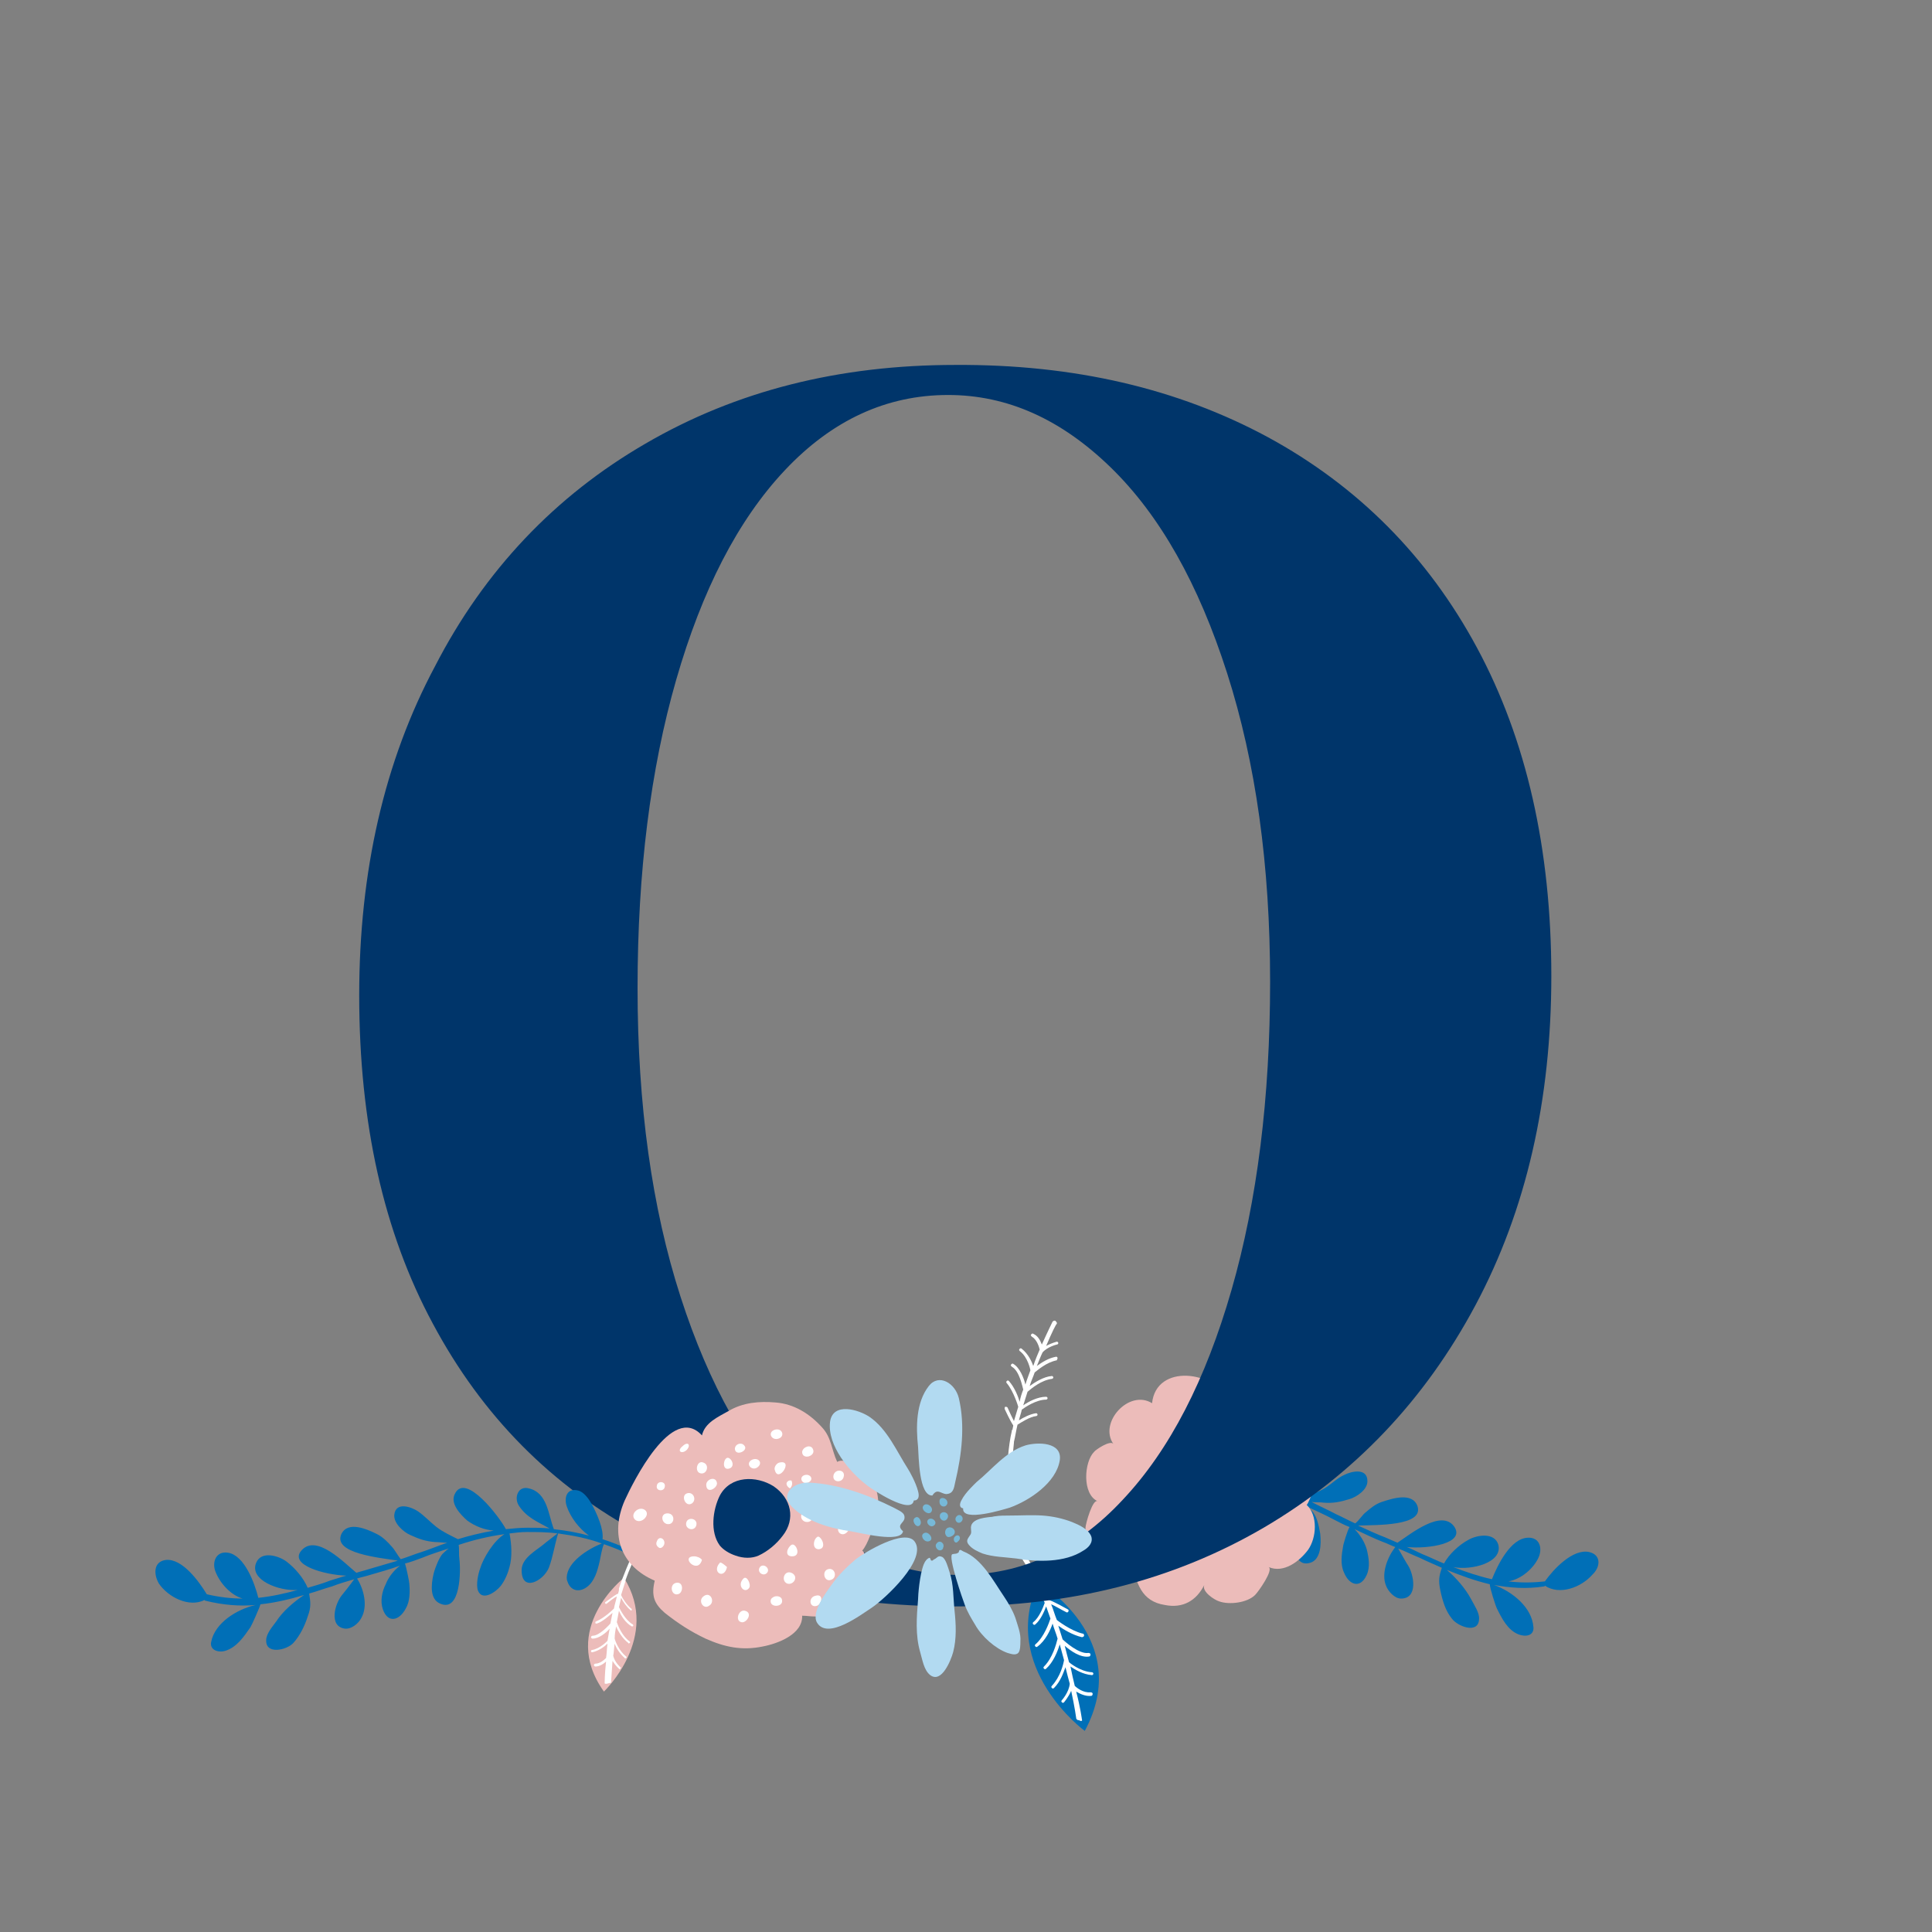
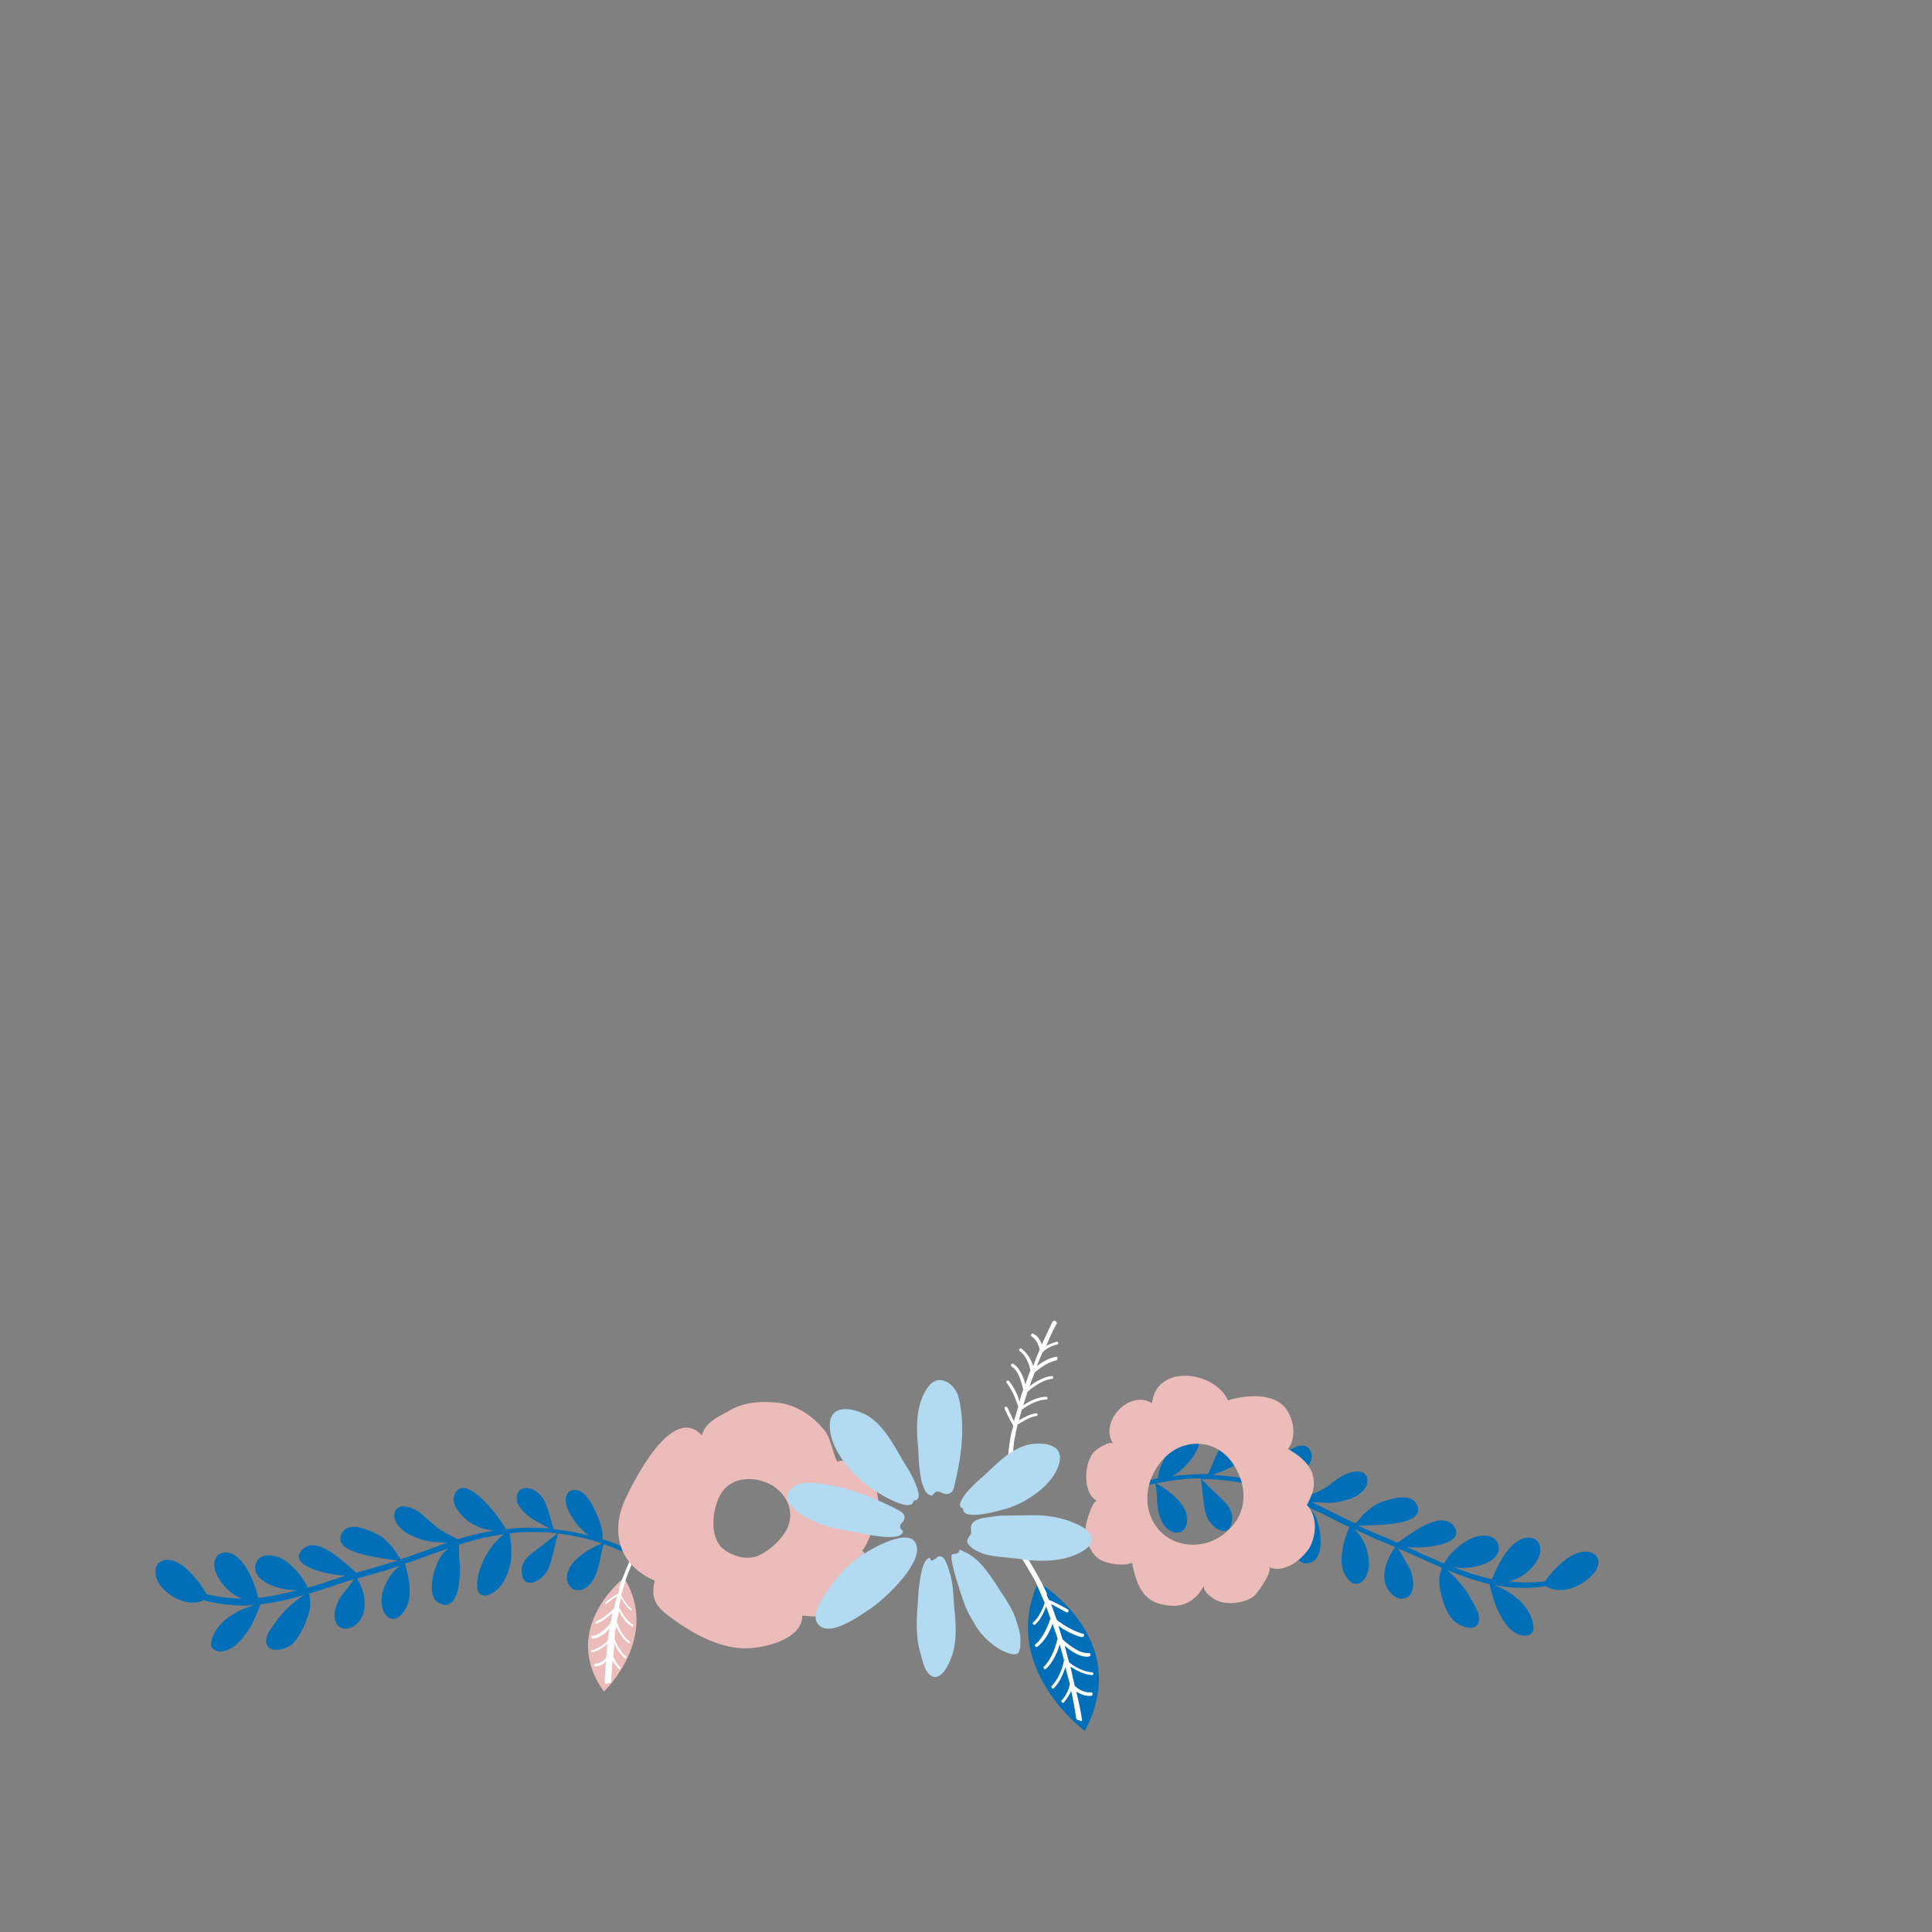
<svg xmlns="http://www.w3.org/2000/svg" version="1.1" id="Calque_1" x="0" y="0" viewBox="0 0 270 270" xml:space="preserve" width="270" height="270">
  <rect x="0" y="0" width="270" height="270" fill="#808080" stroke="none" />
  <style>.st0{fill:#006fb7}.st1{fill:#fff}.st2{fill:#ecbcba}</style>
  <path class="st0" d="M222.1 216.9c-2.3-.5-5 2.4-6.2 4.1-1.8.2-3.4.2-5.1 0 1.8-.3 3.5-1.8 4.2-3.3.6-1.3.2-2.9-1.5-2.8-2.4.1-4.2 3.8-5 5.8-1.8-.4-3.6-1-5.4-1.7 2.5.5 6.9-.6 6.3-3.1-.5-1.8-3-1.4-4.2-.7-1.3.7-2.7 2-3.4 3.3-1-.4-2-.9-3-1.3-.7-.3-1.4-.7-2.2-1 3 .3 8.3-.5 6.6-2.9-1.8-2.4-6.1 1.1-7.9 2.3-.5-.2-1.1-.5-1.6-.7-1.3-.5-2.6-1.1-3.9-1.7 2.5-.1 9.2.1 8.3-2.7-.7-2-3.5-1.1-5-.6-.9.3-1.6.9-2.3 1.5-.3.2-.9 1.1-1.4 1.5-.9-.4-1.8-.9-2.7-1.3-1.1-.6-2.3-1.1-3.4-1.7.6.1 1.1 0 1.7.1 1.3.1 2.3-.1 3.6-.5 1-.3 2.5-1.3 2.5-2.5 0-1.9-2.2-1.4-3.2-.9-1.1.5-1.8 1.3-2.8 1.9-1 .6-2.1.9-3.2 1.3-1.6-.7-3.2-1.3-4.8-1.8 1.3.1 2.7-.2 3.9-1 1-.6 2.8-2.1 2.2-3.6-1.2-3-6.5 2.5-7.7 4.1-1-.2-1.9-.4-2.9-.6-1.1-.1-2.1-.2-3.1-.3 1.7-.7 3.4-1.1 4.6-2.7.8-1 .4-2.8-1.1-2.6-2.7.3-3.1 3.2-4.2 5.2-1.8 0-3.4.1-5 .3 1.5-.8 2.8-2.3 3.5-3.7.6-1.2.3-2.5-1.3-2.3-.9.1-1.7 1-2.1 1.6-.8 1.2-2 3.2-2.1 4.7-2.6.5-5 1.3-7.7 2.4-.1.1-.2.2-.2.4.1.2.2.2.4.2 2.4-1 4.8-1.7 7.1-2.3.3.7.3 2 .3 2.5.1 1.3.4 2.9 1.4 3.8 1 .9 2.3.8 2.7-.5.1-.2.1-.4.1-.6.2-2.1-2.5-4.2-4.3-5.2 2-.4 4-.7 6.2-.7.3 1.6.3 3.3.7 4.9.5 2 3.5 4 3.7.7.1-1.6-1.6-2.8-2.6-3.8l-1.7-1.7c1.4 0 2.8.1 4.3.3.8.1 1.6.3 2.4.4-.4 1.4-.8 3.2-.6 4.7.1.8.4 1.9.9 2.7.5.9 2.3 2.5 3.1 1.1.4-.8.3-2.3.1-3.1-.3-1.5-1.4-4.1-2.8-5.1 2.1.6 4.2 1.3 6.2 2.2-.2.6-.2 1.3-.3 2-.4 1.4-1.1 7.4 1.9 6.5 1.4-.4 1.6-2.4 1.4-4.1-.2-1.2-.5-2.3-.9-2.8 0-.1-.4-.5-.8-.9 1.2.6 2.4 1.1 3.5 1.7.8.4 1.5.8 2.3 1.1-.3.5-.9 2.5-.9 2.7-.2 1.1-.4 2.5.1 3.6.7 1.8 2.3 2.4 3.2.4.5-1.1.3-2.4 0-3.6-.3-1-.9-2-1.7-2.8 1.3.6 2.7 1.3 4 1.8.6.2 1.1.5 1.7.7-1.1 1.4-2 3.7-1.3 5.4.3.8 1.2 1.8 2.1 1.8 2.4 0 1.8-3.3 1-4.6-.1-.1-1-1.7-1.4-2.4 1 .4 2 .9 3 1.3 1 .5 2 .9 3.1 1.4-.4 1.2-.5 1.8-.2 3.2.3 1.4.7 2.8 1.6 3.9.8 1.1 3.7 2.2 3.8.1.1-.9-.7-2-1.1-2.8-.8-1.5-2.1-3-3.4-4.1 2 .8 3.9 1.5 6 2 0 .5.8 3 1 3.4.7 1.4 1.5 3 3 3.6 1 .4 2.2.2 2.1-1-.2-2.8-3-5-5.5-5.9 2.2.4 4.5.6 7 .2 0 0 .1 0 .1-.1 2.1 1.4 5.1.2 6.6-1.5 1.2-1.1 1.3-2.8-.4-3.2M151.6 241.9s-12-8.8-6.5-20.8c0 0 13.4 7.9 6.5 20.8" />
  <path class="st1" d="M151.2 240.3s-.2-1.6-.8-3.9c.5.3 1.3.7 2.1.6.1 0 .2-.1.2-.3 0-.1-.1-.2-.3-.2-1 .1-1.9-.6-2.2-.9-.2-.8-.4-1.7-.6-2.7.6.4 1.7 1.1 3 1.2.1 0 .2-.1.2-.2s-.1-.2-.2-.2c-1.7-.1-3.2-1.4-3.2-1.4-.2-.7-.4-1.5-.6-2.3.8.7 2.2 1.7 3.4 1.5.1 0 .2-.1.2-.3 0-.1-.1-.2-.3-.2-1.3.2-3.3-1.6-3.6-1.9-.2-.6-.4-1.3-.6-1.9.7.5 2 1.3 3.3 1.6.1 0 .3-.1.3-.2s0-.3-.2-.3c-1.7-.4-3.6-1.9-3.6-1.9-.3-.7-.5-1.5-.8-2.2.5.2 1.3.7 2.1 1.1.1.1.3 0 .3-.1.1-.1 0-.3-.1-.3-1.6-.9-2.3-1.2-2.6-1.3l-.3-.6v-.3c-.9-2.1-3.1-5.6-3.2-5.8-.1-.2-.3-.2-.5-.1s-.2.3-.1.5c0 0 1.4 2.2 2.4 4.1v.1c.4.8.7 1.7 1.1 2.5-.2.6-.8 2.1-1.6 2.7-.1.1-.1.2 0 .3.1.1.2.1.3 0 .7-.6 1.2-1.7 1.5-2.5.2.6.4 1.1.6 1.7-.2.6-.9 2.6-2.1 3.6-.1.1-.1.2 0 .3.1.1.2.1.3 0 1.1-.8 1.8-2.3 2.1-3.2.2.7.5 1.4.7 2.1-.2.8-.7 2.7-1.9 3.9-.1.1-.1.2 0 .3.1.1.2.1.3 0 1-.9 1.6-2.4 1.9-3.4.2.7.4 1.5.6 2.2-.1.6-.5 2.3-1.7 3.6-.1.1-.1.2 0 .3.1.1.2.1.3 0 .9-.9 1.3-2.1 1.6-2.9.2.8.4 1.6.6 2.3-.1 1.2-1.1 2.3-1.1 2.3-.1.1-.1.2 0 .3.1.1.2.1.3 0 0 0 .6-.7 1-1.6.5 2.3.7 3.8.7 3.8 0 .1 0 .1.1.2s.2.1.3.1c.3.2.5.1.4-.1" />
  <path class="st2" d="M172.5 212.9c-.9 1.2-2.1 2.1-3.5 2.6-2.9 1-6.7.1-8.2-3.6-.7-1.8-.6-3.9.3-5.8.9-1.9 2.4-3.4 4.2-4 .9-.3 1.7-.4 2.6-.3 2.2.2 4.1 1.7 5.1 4 1.2 2.4 1 5.2-.5 7.1m10.1-2.6c.1.1.9-1.8.9-2 .2-.8.1-1.7-.1-2.4-.6-1.6-2-2.6-3.4-3.4 1.3-1.7.8-4.5-.6-6-1.9-1.9-5.5-1.5-7.8-.8-1.8-4.1-10-5.2-10.6.4-3.2-2-7.5 2.7-5.4 5.7-.4-.6-2.5.8-2.7 1.1-1.4 1.4-1.7 5.9.5 6.9-.7-.4-1.7 3.2-1.7 3.7 0 1 .2 2.1.7 3 .4.7.9 1.3 1.6 1.6 1.1.5 3.1.8 4.2.3.6 2.8 1.3 5.4 4.6 5.9 2.5.5 4.4-.6 5.5-2.8-.4.9 1.4 2.1 2.1 2.3 1.4.5 3.9.2 5-.9.5-.5 2.6-3.5 1.9-3.9 2.1.9 4.3-.8 5.5-2.4 1.2-1.7 1.4-4.8-.2-6.3" />
-   <path d="M177.2 61.1c12.5 6.8 22.3 16.6 29.2 29.4 6.9 12.8 10.4 28.1 10.4 45.9 0 17.3-3.5 32.7-10.6 46-7.1 13.3-17 23.7-29.6 31.1-12.7 7.4-27 11-43.2 11-16.6 0-31.2-3.4-43.8-10.1-12.5-6.7-22.2-16.5-29.1-29.4-6.9-12.8-10.3-28.1-10.3-45.9 0-17.3 3.5-32.7 10.6-46C67.7 79.7 77.6 69.3 90.2 62c12.7-7.4 27.1-11 43.3-11 16.6-.1 31.1 3.3 43.7 10.1zm-67.5 4.6c-6.6 7-11.6 16.8-15.2 29.3-3.6 12.5-5.4 26.9-5.4 43.1 0 16.3 2 30.7 6 43.1 4 12.4 9.4 22 16.2 28.8 6.8 6.8 14.4 10.1 22.8 10.1 8.7 0 16.3-3.5 22.8-10.5 6.6-7 11.6-16.8 15.2-29.3 3.6-12.5 5.4-26.9 5.4-43.1 0-16.3-2-30.6-6-43.1s-9.4-22.1-16.3-28.8c-6.9-6.7-14.4-10.1-22.7-10.1-8.6 0-16.2 3.5-22.8 10.5z" fill="#00356a" />
  <path class="st2" d="M84.4 236.4s8-7.6 2.8-15.9c0 0-9.1 7.1-2.8 15.9" />
  <path class="st1" d="M84.5 235.2s0-1.2.2-3c-.3.3-.9.7-1.5.7-.1 0-.2-.1-.2-.2s.1-.2.2-.2c.7 0 1.3-.6 1.5-.8.1-.6.1-1.3.2-2-.4.4-1.2 1-2.1 1.2-.1 0-.2 0-.2-.1s0-.2.1-.2c1.2-.2 2.2-1.3 2.2-1.3.1-.6.2-1.1.3-1.7-.5.6-1.5 1.4-2.4 1.4-.1 0-.2-.1-.2-.2s.1-.2.2-.2c1 0 2.3-1.5 2.5-1.7l.3-1.5c-.5.4-1.3 1.2-2.2 1.5-.1 0-.2 0-.2-.1s0-.2.1-.2c1.2-.5 2.4-1.7 2.5-1.8.1-.6.3-1.1.4-1.7-.4.2-.9.6-1.4 1-.1.1-.2 0-.2 0-.1-.1 0-.2 0-.2 1.1-.8 1.5-1.1 1.8-1.2 0-.2.1-.3.1-.5v-.2c.5-1.6 1.7-4.4 1.8-4.5.1-.1.2-.2.3-.1.1.1.2.2.1.3 0 0-.8 1.7-1.3 3.2v.1c-.2.6-.4 1.3-.6 1.9.2.5.8 1.4 1.4 1.9.1 0 .1.1.1.2-.1.1-.2.1-.2 0-.5-.4-1-1.1-1.3-1.7-.1.4-.2.9-.3 1.3.2.4.9 1.8 1.9 2.4.1 0 .1.2.1.2 0 .1-.2.1-.2.1-.9-.5-1.5-1.5-1.8-2.2-.1.5-.2 1.1-.3 1.6.2.6.8 2 1.8 2.7.1.1.1.1 0 .2s-.2.1-.2 0c-.8-.6-1.4-1.6-1.7-2.3-.1.6-.2 1.1-.2 1.7.1.4.6 1.7 1.6 2.5.1.1.1.1 0 .2s-.2.1-.2 0c-.7-.6-1.2-1.4-1.4-2-.1.6-.1 1.2-.2 1.7.2.9 1 1.6 1 1.6.1.1.1.1 0 .2s-.2.1-.2 0c0 0-.5-.4-.9-1.1-.1 1.7-.2 2.8-.2 2.9v.1c0 .1-.1.1-.2.1-.6.2-.7.1-.7 0M147.8 189.8c0-.1-.1-.2-.2-.2-1.1.2-2 .8-2.7 1.3.3-.7.5-1.3.8-1.9.7-.8 2-1.1 2-1.1.1 0 .2-.1.2-.2s-.1-.2-.2-.2c0 0-.8.2-1.5.6.8-1.9 1.4-3.1 1.5-3.1v-.1c0-.1-.1-.2-.2-.3-.1-.1-.3 0-.4.1 0 0-.6 1.2-1.5 3.2-.2-.5-.5-1.2-1.2-1.5-.1-.1-.2 0-.3.1-.1.1 0 .2.1.3.7.4 1 1.4 1.1 1.8-.3.7-.6 1.4-.9 2.3-.2-.6-.7-1.7-1.6-2.4-.1-.1-.2-.1-.3 0-.1.1-.1.2 0 .3 1.2.9 1.5 2.7 1.5 2.7-.2.6-.5 1.3-.7 2-.2-.9-.8-2.4-1.7-2.9-.1-.1-.2 0-.3.1-.1.1 0 .2.1.3 1.1.6 1.5 2.9 1.6 3.2-.2.5-.4 1.1-.5 1.7-.2-.7-.7-2-1.5-2.9-.1-.1-.2-.1-.3 0-.1.1-.1.2 0 .3 1 1.2 1.6 3.3 1.6 3.3-.2.7-.4 1.3-.6 2-.2-.4-.6-1.2-.9-1.9-.1-.1-.2-.1-.3-.1-.1 0-.1.2-.1.3.7 1.5 1 2 1.2 2.3 0 .2-.1.4-.1.6-.1 0-.1.1-.1.2-.5 2-.7 5.7-.7 5.8 0 .2.1.3.3.3.2 0 .3-.1.3-.3 0 0 .2-2.3.4-4.2v-.1c.2-.8.3-1.6.5-2.4.5-.3 1.7-1.1 2.6-1.2.1 0 .2-.1.2-.2s-.1-.2-.2-.2c-.8.1-1.8.6-2.4 1 .1-.5.3-1 .4-1.5.4-.3 2-1.4 3.4-1.4.1 0 .2-.1.2-.2s-.1-.2-.2-.2c-1.2 0-2.5.7-3.2 1.2.2-.6.4-1.3.6-1.9.6-.5 1.9-1.6 3.4-1.8.1 0 .2-.1.2-.2s-.1-.2-.2-.2c-1.2.1-2.4.9-3.1 1.4.2-.7.5-1.3.7-1.9.4-.3 1.6-1.4 3.1-1.7 0-.1.1-.2.1-.3" />
  <path class="st0" d="M23.2 218c2.3-.2 4.6 3 5.7 4.8 1.7.4 3.4.6 5 .6-1.7-.5-3.2-2.2-3.8-3.8-.5-1.3.1-2.9 1.8-2.6 2.3.4 3.7 4.3 4.2 6.3 1.9-.2 3.7-.6 5.5-1.1-2.6.2-6.8-1.4-5.8-3.8.7-1.7 3.1-1 4.2-.2 1.2.9 2.4 2.3 3 3.7 1-.3 2.1-.6 3.1-1 .7-.2 1.5-.5 2.3-.7-3-.1-8.2-1.5-6.2-3.6 2.1-2.2 5.9 1.8 7.6 3.2.6-.2 1.1-.3 1.7-.5 1.4-.4 2.7-.8 4.1-1.2-2.5-.4-9.1-1-7.9-3.7.9-1.9 3.6-.7 5 0 .8.4 1.5 1.1 2.1 1.8.3.3.8 1.2 1.2 1.7 1-.3 1.9-.7 2.9-1 1.2-.4 2.4-.9 3.6-1.3-.6 0-1.1-.1-1.7-.1-1.3-.1-2.2-.4-3.5-1-.9-.4-2.3-1.6-2.2-2.8.2-1.9 2.4-1.1 3.3-.5 1 .7 1.7 1.5 2.6 2.2.9.7 2 1.2 3 1.7 1.6-.5 3.3-.9 5-1.2-1.3-.1-2.6-.6-3.7-1.4-.9-.8-2.5-2.4-1.7-3.8 1.5-2.9 6.2 3.3 7.1 5 1-.1 2-.2 3-.2 1.1 0 2.1 0 3.1.1-1.6-.9-3.2-1.5-4.3-3.2-.7-1.1-.1-2.8 1.4-2.4 2.6.6 2.7 3.6 3.5 5.7 1.8.2 3.4.5 4.9.9-1.4-1-2.6-2.6-3.1-4.1-.4-1.2 0-2.6 1.6-2.2.8.2 1.5 1.2 1.9 1.9.7 1.3 1.7 3.5 1.5 4.9 2.5.8 4.8 1.9 7.3 3.3.1.1.2.3.1.4-.1.1-.3.2-.4.1-2.3-1.3-4.5-2.3-6.8-3.1-.3.6-.5 2-.6 2.4-.3 1.3-.7 2.8-1.8 3.6-1.1.8-2.3.5-2.7-.8-.1-.2-.1-.4-.1-.6.1-2.1 2.9-3.9 4.9-4.7-1.9-.7-3.9-1.1-6.1-1.4-.5 1.6-.7 3.2-1.3 4.8-.8 1.9-3.9 3.5-3.8.2.1-1.6 2-2.6 3.1-3.5.2-.2 1.3-1 1.9-1.5-1.4-.2-2.8-.2-4.3-.2-.8 0-1.6.1-2.4.2.3 1.5.4 3.3 0 4.7-.2.8-.6 1.8-1.2 2.6-.7.9-2.6 2.2-3.2.7-.3-.8 0-2.3.3-3.1.4-1.4 1.9-3.9 3.4-4.8-2.2.3-4.3.8-6.4 1.5.1.6 0 1.3.1 2 .2 1.5.2 7.5-2.7 6.2-1.4-.6-1.3-2.5-.9-4.2.3-1.1.8-2.2 1.2-2.7.1-.1.5-.5.9-.8-1.2.4-2.5.8-3.7 1.3-.8.3-1.6.6-2.4.8.2.6.6 2.6.6 2.8.1 1.1.1 2.5-.5 3.5-.9 1.7-2.5 2.1-3.2.1-.4-1.2-.1-2.5.4-3.5.4-1 1.1-1.9 2-2.6-1.4.5-2.8.9-4.2 1.3-.6.2-1.2.3-1.8.5 1 1.6 1.5 3.9.6 5.5-.4.8-1.4 1.6-2.3 1.5-2.3-.3-1.4-3.5-.4-4.7.1-.1 1.2-1.5 1.7-2.2-1 .3-2.1.6-3.1 1-1.1.3-2.1.7-3.2 1 .2 1.2.3 1.9-.2 3.2-.4 1.3-1.1 2.7-2 3.7-.9 1-3.9 1.7-3.8-.4 0-.9.9-1.9 1.4-2.6.9-1.4 2.4-2.7 3.9-3.7-2 .6-4.1 1.1-6.1 1.3-.1.4-1.2 2.9-1.4 3.2-.9 1.3-1.9 2.8-3.5 3.3-1 .3-2.2-.1-2-1.2.5-2.7 3.6-4.6 6.2-5.2-2.2.2-4.6 0-7-.6 0 0-.1 0-.1-.1-2.2 1.1-5.1-.4-6.4-2.3-.8-1.4-.7-3.1 1-3.3" />
  <path class="st2" d="M109.4 214.6c-.9 1.2-2.1 2.2-3.4 2.8-.9.4-2.1.4-3.2 0-.9-.3-1.7-.8-2.2-1.4-1.4-1.9-1-5 0-7 1.5-2.8 5.1-2.8 7.5-1.3 2.5 1.7 3.1 4.6 1.3 6.9m12.1-8.3c-.8-1-3.4-2.7-4.5-2-.8-1.7-.8-3.4-2.1-4.8-1.7-1.9-3.9-3.3-6.5-3.5-2.3-.2-4.6 0-6.6 1.2-1.4.8-3.3 1.6-3.7 3.4-4.2-4.6-9.7 6.7-10.8 9.1-2.1 4.8-.5 9.2 4.2 11.2-.5 2.1-.1 3.2 1.4 4.5 1.9 1.5 3.6 2.6 5.7 3.6 2.7 1.2 5.1 1.7 8 1.1 2.1-.4 5.6-1.7 5.5-4.3.6 0 1.1.1 1.6.1 2.1.1 3.5-.2 5.6-1.9 1.1-.9 1.9-2.3 1.9-3.8 0-.8 0-3-.7-3.5.8-.9 1.5-3.2 1.9-4.4.7-2 .3-4.5-.9-6" />
-   <path class="st1" d="M114.2 224.4c.7-.3.9-1.7-.2-1.4-1.1.2-.9 1.8.2 1.4M90 212.3c1.1-1-.3-2-1.2-1.1-.8.8.2 1.9 1.2 1.1m6-9.7c.6-.7.1-1.2-.6-.5-.9.7-.1 1.2.6.5m17.6-.1c-.3-.7-1.4-.3-1.5.4 0 1.2 2 .6 1.5-.4m-5-1.4c1.2-.2.8-1.6-.3-1.3-1 .3-.6 1.4.3 1.3m-16.8 6.5c-.2.8 1 .9 1.1.2.2-.8-1-.9-1.1-.2m1.5 5.4c1 .1 1.1-1.4.1-1.5-1.2-.1-1 1.4-.1 1.5m-.5 2.9c.3-.8-.7-1.4-1-.5-.2.4 0 .7.3.9.2.1.5 0 .7-.4m1.9 6.9c.8-.1.9-1.8-.2-1.6-1 .2-.7 1.8.2 1.6m4.4 1.6c.9-.5.2-2.1-.8-1.3-.8.6 0 1.9.8 1.3m4.5 2.3c.7.2 1.7-1.3.5-1.6-.9-.2-1.4 1.4-.5 1.6m4.1-3c-.1 1 1.7.9 1.6 0 0-.5-.5-.7-1-.6-.3.1-.6.3-.6.6m8.4-2.9c1-.3.6-1.8-.4-1.5-.9.3-.5 1.8.4 1.5m1.3-6.5c.9.6 2-1.3.8-1.6-.8-.2-1.5 1.1-.8 1.6m.5-7.9c.3-1-1.1-1.2-1.4-.3-.3 1.1 1.2 1.2 1.4.3m-1.9 4.1c.8.1 1.2-1.6.2-1.5-.9 0-1.2 1.4-.2 1.5m-18.7 2.7c.3-1-1.2-1.3-1.4-.4-.2.9 1.1 1.3 1.4.4m-.6-3.1c.7-.5.2-1.7-.7-1.4-.9.3-.2 2 .7 1.4m1.2-4.2c.9.2 1.3-1.2.4-1.5-.9-.4-1.3 1.3-.4 1.5m2.3 1.4c-.1-1.1-1.6-.6-1.5.3.1 1.2 1.5.4 1.5-.3m3.8-5.3c-.4-.5-1.3-.2-1.3.5.1 1.1 2 .2 1.3-.5m-2 3.2c.9-.4 0-1.8-.5-1.4-.5.4-.5 1.8.5 1.4m3.8-.1c.9-.6.2-1.5-.7-1.1-1 .5-.1 1.6.7 1.1m4.6 2.9c.3-.3.4-.7.2-1.1h-.3c-.7.3-.3.9.1 1.1m-1.5-3.6c-.4.1-.8.7-.6 1.1.5 1.8 2.7-1.6.6-1.1m4 2.8c1-.4.3-1.4-.6-1-.7.4-.1 1.3.6 1m-.1 5.5c1.1 0 1-1.7-.1-1.5-1.1.1-.9 1.5.1 1.5m1.7 3.8c1.2-.2.1-2.1-.3-1.7-.6.4-.7 1.8.3 1.7m-3.8 1c1.4 0 .5-2-.1-1.6-.6.4-1 1.6.1 1.6m-.7 3.8c.9.3 1.7-1 .6-1.5-1-.4-1.5 1.1-.6 1.5m-2.8-1.5c.5-.6-.5-1.4-1-.8-.5.7.5 1.4 1 .8m-2.5 2.1c.3-.4-.3-1.8-.8-1.3-1 1 .2 2.2.8 1.3m-3.1-2.9c-.1-.1-.9-.8-1-.6-1.2 1.3.6 2.4 1 .6m-4.6-1.5c.4 0 .9.2 1.1.5-.6 2.1-3.1-.5-1.1-.5" />
  <path d="M134.8 224.2c.4 1.1.9 1.9 1.5 2.9.9 1.6 2.8 3.3 4.5 3.9.4.1 1.1.4 1.5 0 .3-.3.3-1.2.3-1.6.1-1.1-.4-2.3-.7-3.3-.4-1.1-1-2.1-1.6-3-1.5-2.2-3.1-5.3-5.7-6.3-.2-.1-.3-.2-.4-.2-.3.1-.1.3-.3.4-.3.2-.4.1-.8.2-.7.2 1.5 6.5 1.7 7m-5.7-5.6c-.6 1.5-.8 4.4-.8 4.9-.2 2.5-.4 5 .3 7.4.3 1 .5 2.5 1.4 3.2 1.6 1.2 2.9-2.1 3.2-3.2.5-1.9.4-3.9.2-5.8-.2-1.8-.1-3.6-.7-5.4-.2-.6-.5-1.8-1-2.1-.6-.3-.7.1-1.1.3-.3.1-.1.2-.4.2-.2 0-.1-.3-.3-.4-.3.1-.6.4-.8.9m-12.9 2.9c-.8 1.1-2.9 3.9-2 5.3 1.5 2.4 6.2-1.2 7.6-2.1 1.8-1.2 7.9-6.8 6-9.3-1.4-1.8-6.9 1.5-8.2 2.5-1.3 1.1-2.5 2.3-3.4 3.6m18.4-10.7c-.2 2 5.8.1 6.5-.1 2.8-1 6.5-3.5 7-6.6.4-2.6-3.1-2.6-4.8-2.1-2.8.9-4.7 3.4-6.8 5.1-.3.3-1.6 1.5-2.1 2.5-.3.5-.4 1.1.2 1.2m16.8 5.9c.7-.4 1.4-1.1 1.1-2-.4-1-1.7-1.6-2.7-2-1.3-.5-2.7-.8-4.1-.9-1.5-.1-3.1 0-4.6 0-.7 0-1.4 0-2 .1-.2 0-.4.1-.7.1-.9.1-2.9.3-2.7 1.7 0 .3.1.5-.1.8-.3.5-.7.8-.2 1.4.5.6 1.2.9 1.9 1.2 1.5.5 3.1.5 4.7.7 3 .5 6.8.6 9.4-1.1m-23.1-8.3c-.3-1.2-1.2-2.8-1.4-3.1-1.6-2.5-2.9-5.6-5.4-7.3-1.5-1-5.1-2.1-5.5.7-.4 3.3 2.7 7 5.2 8.9.6.5 6.2 4.2 6.5 2.1.7 0 .8-.6.6-1.3m-9.4 5.6c1.3.2 7 1.7 7.3 0-1-.9.1-1.1.2-1.8.1-.8-.6-1-1.5-1.5-3.6-1.8-7.7-3.3-11.8-3.5-2.2-.1-4.1 1.6-2.5 3.3 2 2.1 5.4 3.1 8.3 3.5m10.9-20.3c1.4-1.8 3.7-.4 4.2 1.7.9 3.8.4 7.9-.5 11.7-.2 1-.3 1.6-1.2 1.7-.8 0-1.3-.9-2 .2-1.9.1-1.9-5.5-2-6.8-.3-2.8-.3-6.2 1.5-8.5" fill="#b2daf1" />
-   <path d="M133.4 214.8c-.3.4.1 1.1.5.6.6-.5 0-1.2-.5-.6m-1.8 1.8c.1-.1.2-.1.2-.3.3-.6-.5-1.2-.9-.6-.4.4.2 1.2.7.9m.7-1.9c.3.3 1-.1 1.1-.4.2-.6-.5-1-.9-.8-.4.1-.6.8-.2 1.2m2.1-2.1c.4-.5-.2-1.2-.7-.7-.5.5.2 1.3.7.7m-2-.4c.4-.7-.6-1.2-1-.6-.3.7.6 1.3 1 .6m0-2.1c.1-.8-1.2-1.1-1.1-.2 0 .7.9.9 1.1.2m-1.9 3.1c.6-.4-.1-1.2-.7-.9-.6.4.2 1.3.7.9m-.7 2.2c.8-.2.1-1.3-.5-1.2-.9.2-.2 1.4.5 1.2m-1.3-2.2c.5-.4-.1-1.5-.6-1.1-.6.3.1 1.5.6 1.1m.5-2.7c.4-.7 1.5.1 1.2.7-.3.7-1.5-.1-1.2-.7" fill="#77b9d8" />
</svg>